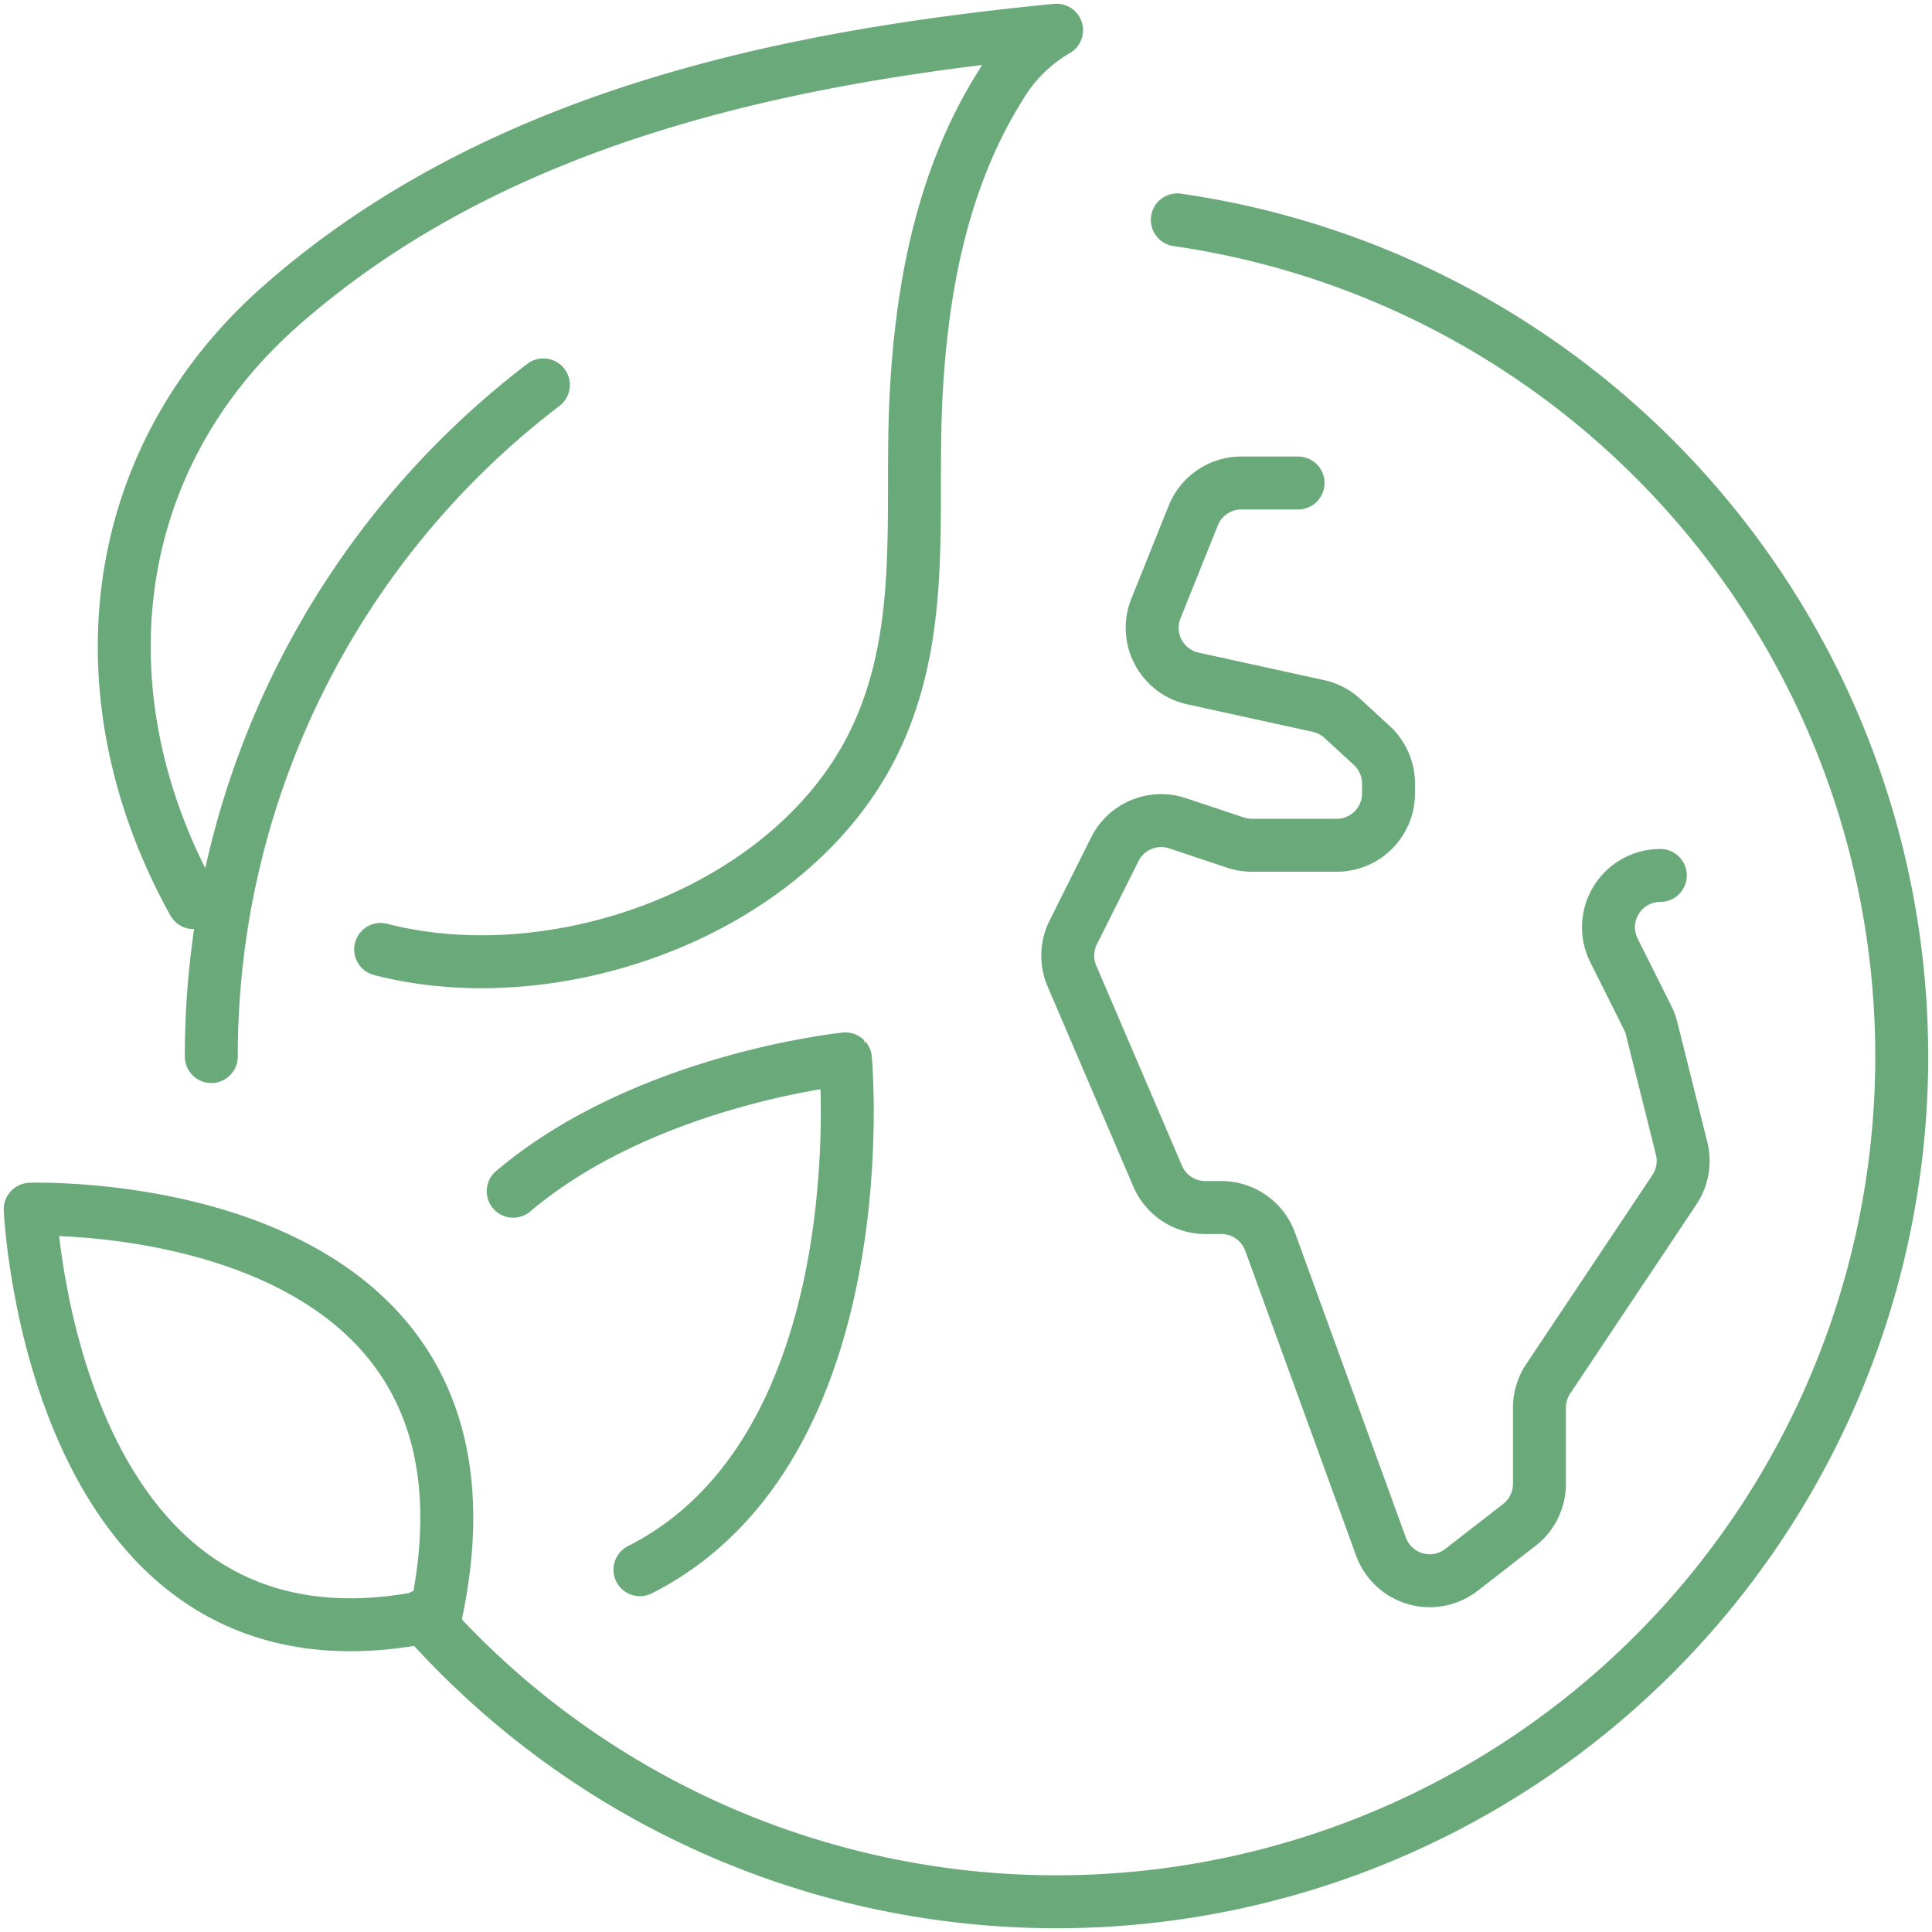
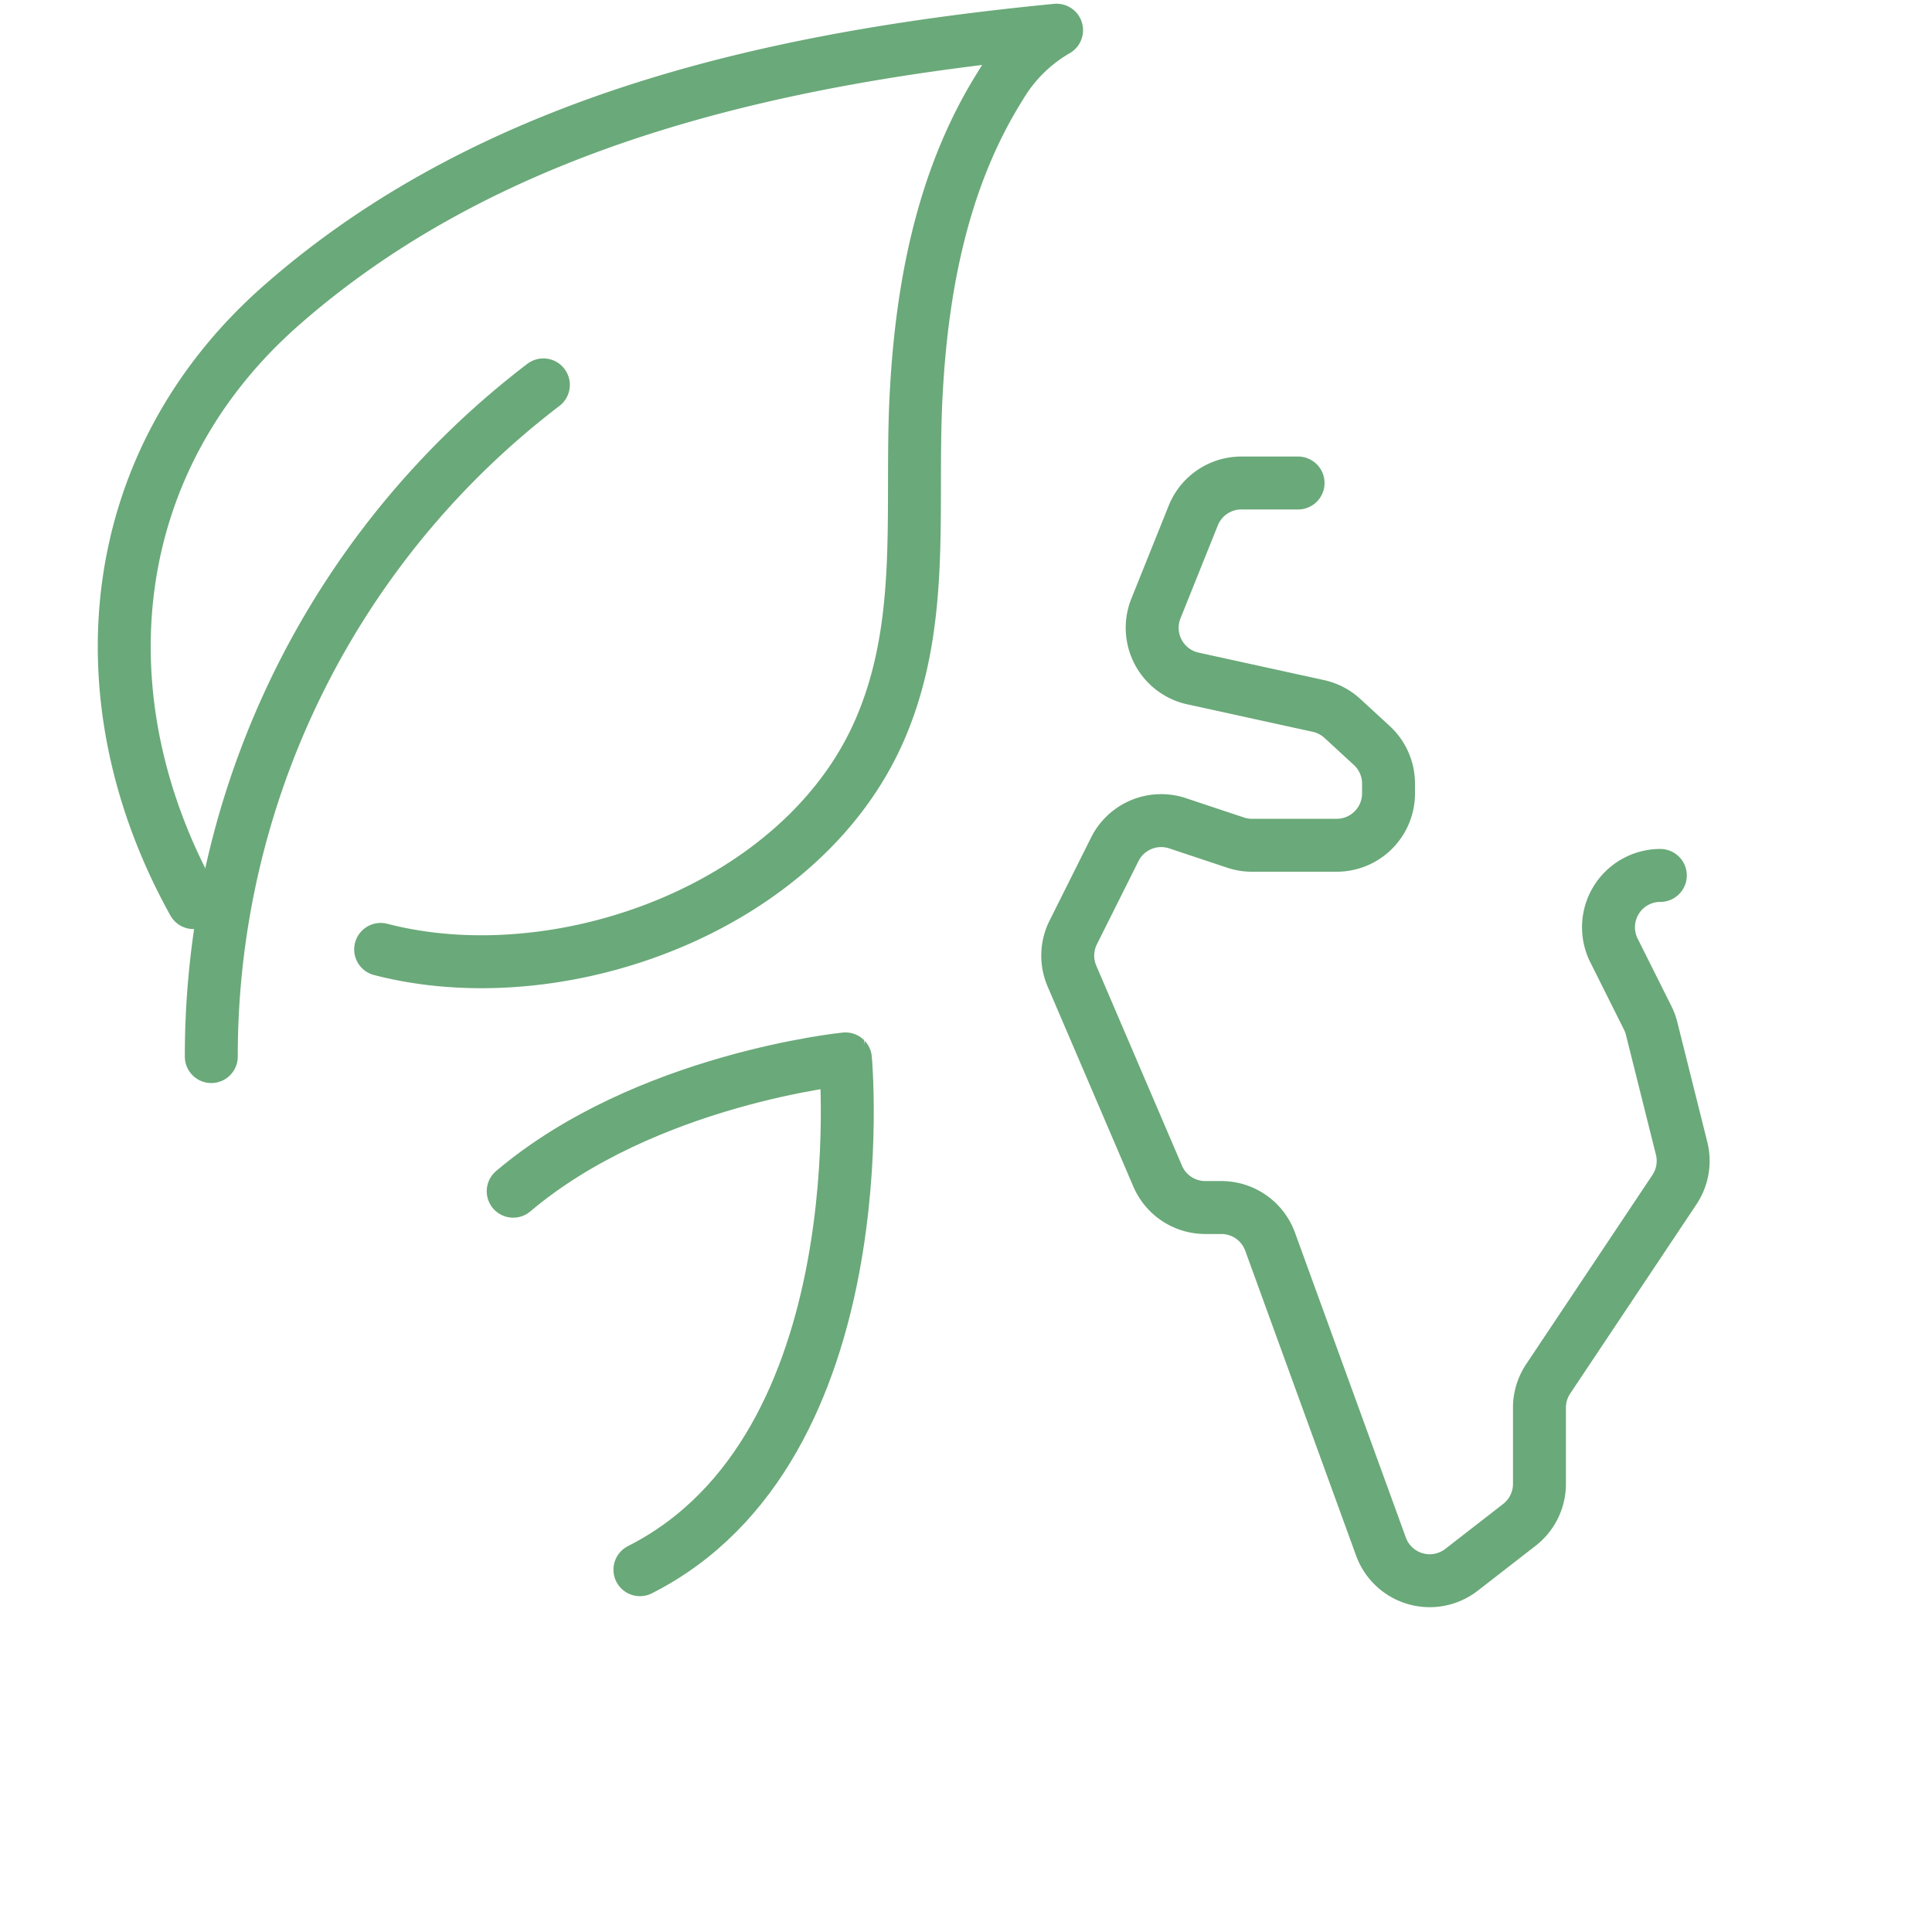
<svg xmlns="http://www.w3.org/2000/svg" width="73" height="73" viewBox="0 0 73 73">
  <defs>
    <style>
      .cls-1, .cls-3 {
        fill: none;
        stroke: #6aa979;
        stroke-width: 2px;
      }

      .cls-2 {
        clip-path: url(#clip-path);
      }

      .cls-3 {
        stroke-linecap: round;
        stroke-linejoin: round;
      }
    </style>
    <clipPath id="clip-path">
      <rect id="Rechteck_175" data-name="Rechteck 175" class="cls-1" width="73" height="73" />
    </clipPath>
  </defs>
  <g id="Gruppe_548" data-name="Gruppe 548" transform="translate(6 -7)">
    <g id="Gruppe_547" data-name="Gruppe 547" class="cls-2" transform="translate(-6 7)">
      <path id="Pfad_243" data-name="Pfad 243" class="cls-3" d="M44.072,16H41.929a1.957,1.957,0,0,0-1.818,1.231L38.7,20.745a1.959,1.959,0,0,0,1.4,2.641l4.738,1.038a1.96,1.96,0,0,1,.908.471l1.112,1.023a1.958,1.958,0,0,1,.632,1.441v.371a1.959,1.959,0,0,1-1.958,1.958h-3.2a1.967,1.967,0,0,1-.619-.1l-2.195-.731a1.958,1.958,0,0,0-2.37.982l-1.572,3.144a1.957,1.957,0,0,0-.048,1.647l3.239,7.56a1.958,1.958,0,0,0,1.8,1.186h.607a1.96,1.96,0,0,1,1.841,1.289l4.19,11.523a1.959,1.959,0,0,0,3.04.879l2.189-1.7a1.963,1.963,0,0,0,.759-1.549V50.938a1.957,1.957,0,0,1,.328-1.086L58.294,42.7a1.962,1.962,0,0,0,.27-1.562l-1.133-4.527a1.928,1.928,0,0,0-.148-.4l-1.275-2.55a1.958,1.958,0,0,1,1.752-2.833" transform="translate(4.975 2.25)" />
-       <path id="Pfad_244" data-name="Pfad 244" class="cls-3" d="M42.515,7.284A31.939,31.939,0,1,1,14,60.027" transform="translate(1.969 1.024)" />
      <path id="Pfad_245" data-name="Pfad 245" class="cls-3" d="M7,38.129A31.884,31.884,0,0,1,19.547,12.75" transform="translate(0.984 1.793)" />
      <path id="Pfad_246" data-name="Pfad 246" class="cls-3" d="M6.733,33.964C2.46,26.273,3.315,17.306,10.067,11.383,18.135,4.3,28.96,2.011,39.343,1a5.912,5.912,0,0,0-2.13,2.111c-2.239,3.569-3,7.808-3.19,11.957-.188,4.215.371,8.455-1.393,12.442-2.95,6.67-12.05,9.978-18.826,8.222" transform="translate(0.579 0.141)" />
-       <path id="Pfad_247" data-name="Pfad 247" class="cls-3" d="M16.324,55.382C19.746,39.413,1,40.057,1,40.057S1.806,58.607,16.324,55.382Z" transform="translate(0.141 5.633)" />
      <path id="Pfad_248" data-name="Pfad 248" class="cls-3" d="M17,40.078c5.012-4.245,12.554-5,12.554-5S30.9,49.768,21.788,54.379" transform="translate(2.391 4.932)" />
    </g>
  </g>
</svg>